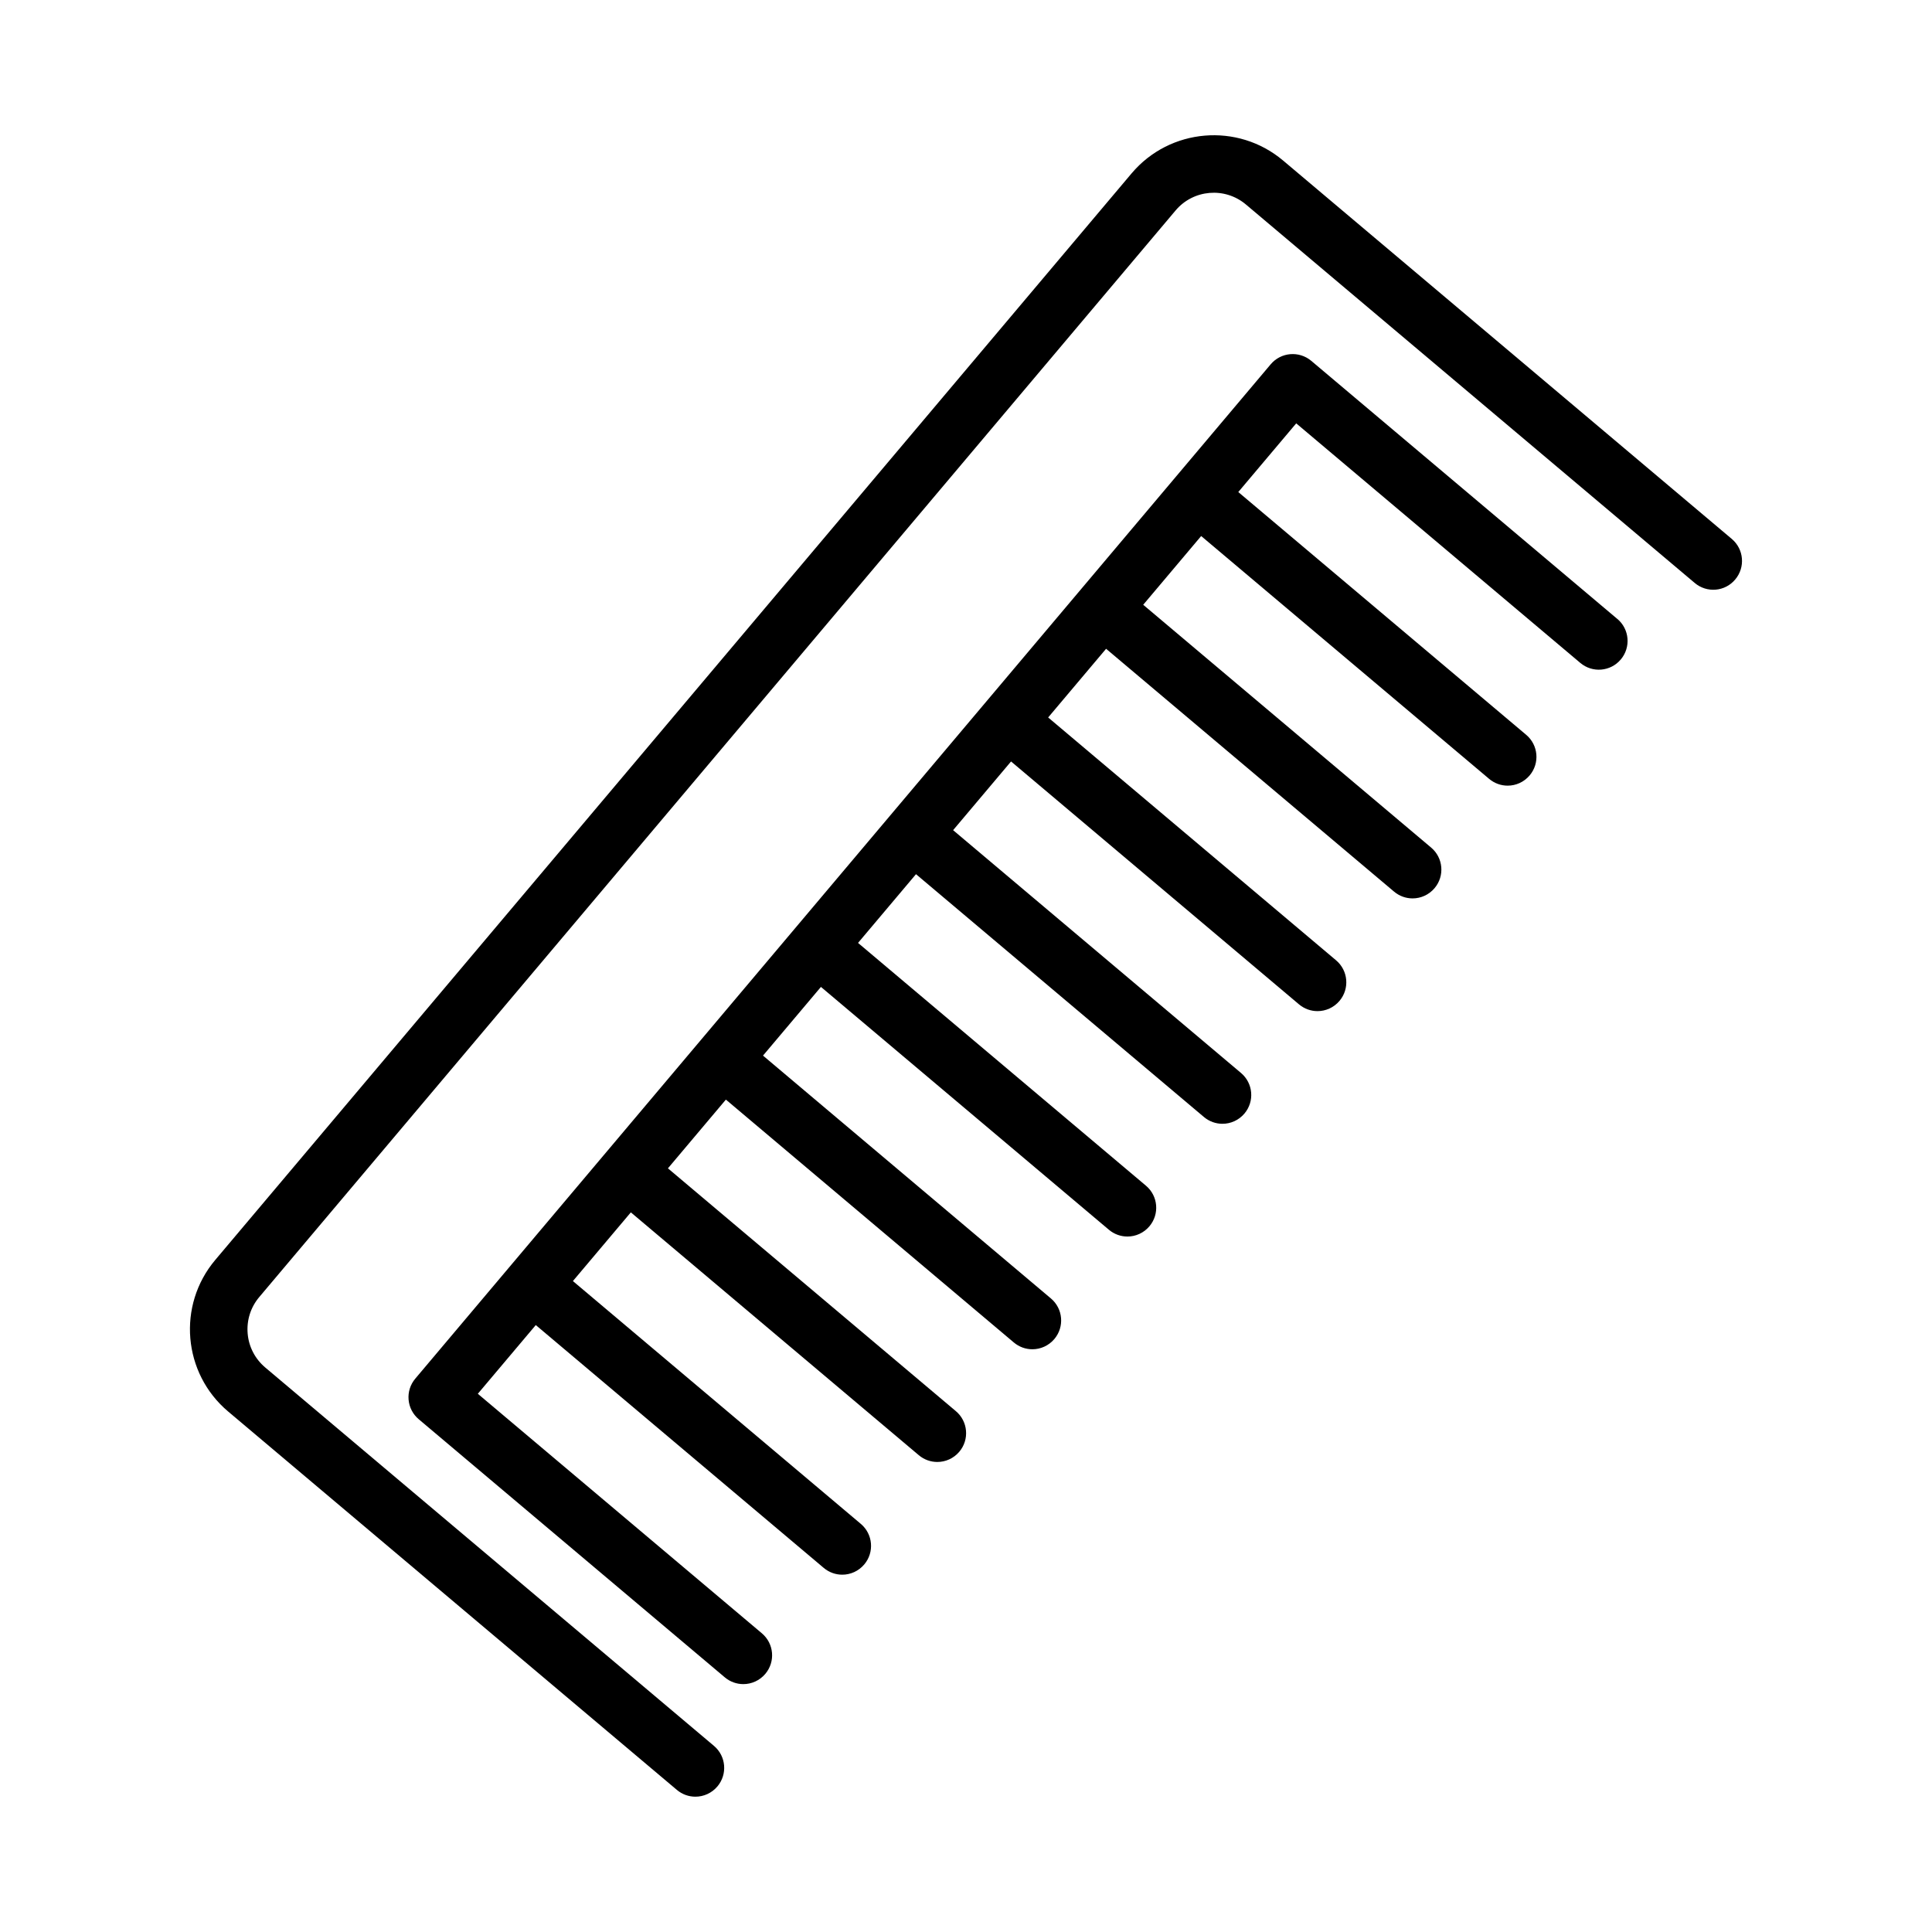
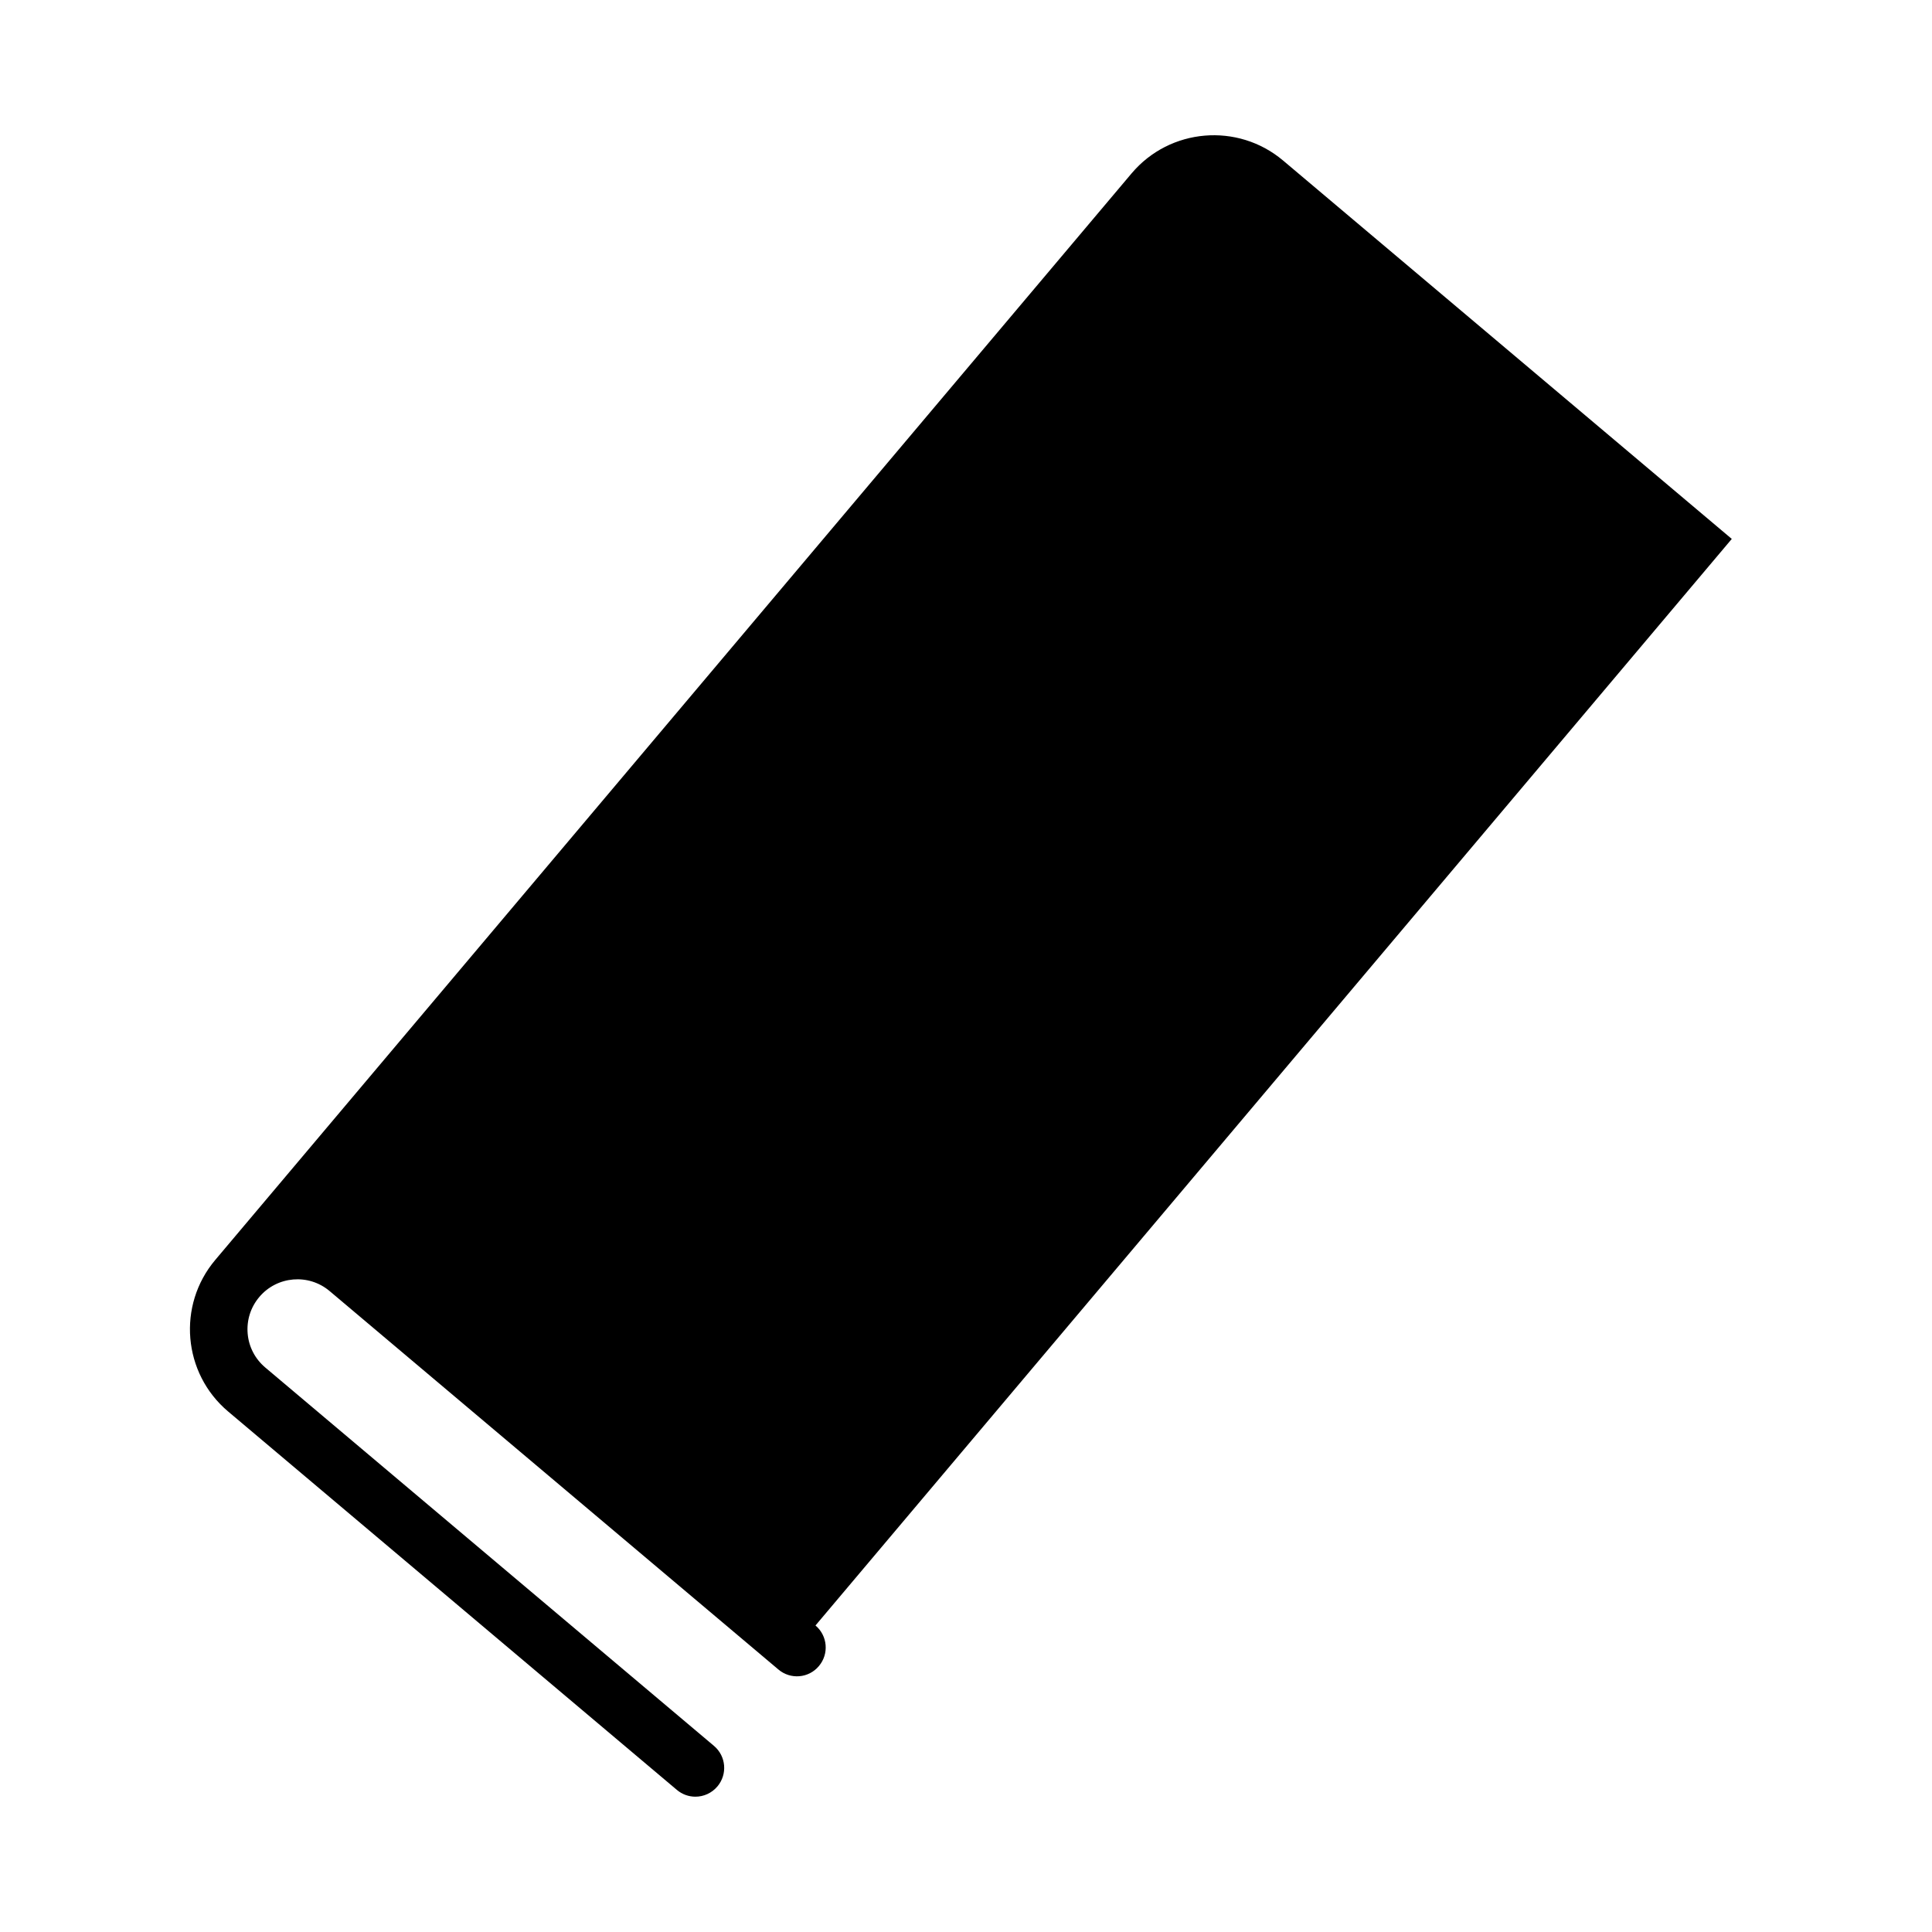
<svg xmlns="http://www.w3.org/2000/svg" fill="#000000" width="800px" height="800px" version="1.1" viewBox="144 144 512 512">
  <g>
-     <path d="m602.94 286.82-118.91-100.28c-12.016-10.125-30.008-8.598-40.148 3.41l-242.84 287.95c-10.133 12.016-8.605 30.023 3.41 40.156l118.92 100.28c1.434 1.211 3.176 1.805 4.918 1.805 2.168 0 4.32-0.93 5.832-2.719 2.719-3.223 2.309-8.027-0.914-10.746l-118.92-100.28c-2.699-2.289-4.359-5.477-4.656-8.996-0.297-3.539 0.793-6.965 3.074-9.668l242.83-287.95c4.703-5.59 13.074-6.297 18.652-1.582l118.92 100.28c3.223 2.738 8.047 2.328 10.746-0.914 2.719-3.223 2.309-8.027-0.914-10.746z" />
-     <path d="m572.6 308.02-81.105-68.395c-3.223-2.699-8.02-2.309-10.746 0.914l-226.7 268.82c-1.305 1.547-1.945 3.539-1.77 5.57 0.168 2.012 1.137 3.875 2.684 5.18l81.105 68.395c1.434 1.211 3.176 1.805 4.918 1.805 2.168 0 4.32-0.93 5.832-2.719 2.719-3.223 2.309-8.027-0.914-10.746l-75.277-63.477 15.359-18.211 76.301 64.348c1.434 1.211 3.176 1.805 4.918 1.805 2.168 0 4.32-0.93 5.832-2.719 2.719-3.223 2.309-8.027-0.914-10.746l-76.301-64.348 15.355-18.207 76.301 64.344c1.434 1.211 3.176 1.805 4.918 1.805 2.168 0 4.32-0.93 5.832-2.719 2.719-3.223 2.309-8.027-0.914-10.746l-76.309-64.352 15.359-18.215 76.301 64.359c1.434 1.211 3.176 1.805 4.918 1.805 2.168 0 4.32-0.93 5.832-2.719 2.719-3.223 2.309-8.027-0.914-10.746l-76.301-64.359 15.352-18.203 76.305 64.348c1.434 1.211 3.176 1.805 4.918 1.805 2.168 0 4.32-0.93 5.832-2.719 2.719-3.223 2.309-8.027-0.914-10.746l-76.309-64.348 15.359-18.215 76.297 64.344c1.434 1.211 3.176 1.805 4.918 1.805 2.168 0 4.32-0.93 5.832-2.719 2.719-3.223 2.309-8.027-0.914-10.746l-76.297-64.348 15.355-18.207 76.297 64.359c1.434 1.211 3.176 1.805 4.918 1.805 2.168 0 4.32-0.93 5.832-2.719 2.719-3.223 2.309-8.027-0.914-10.746l-76.301-64.359 15.352-18.203 76.305 64.348c1.434 1.211 3.176 1.805 4.918 1.805 2.168 0 4.32-0.93 5.832-2.719 2.719-3.223 2.309-8.027-0.914-10.746l-76.305-64.348 15.359-18.215 76.305 64.344c1.434 1.211 3.176 1.805 4.918 1.805 2.168 0 4.32-0.93 5.832-2.719 2.719-3.223 2.309-8.027-0.914-10.746l-76.305-64.344 15.352-18.203 75.277 63.477c3.242 2.738 8.039 2.309 10.746-0.914 2.711-3.219 2.301-8.023-0.922-10.742z" />
+     <path d="m602.94 286.82-118.91-100.28c-12.016-10.125-30.008-8.598-40.148 3.41l-242.84 287.95c-10.133 12.016-8.605 30.023 3.41 40.156l118.92 100.28c1.434 1.211 3.176 1.805 4.918 1.805 2.168 0 4.32-0.93 5.832-2.719 2.719-3.223 2.309-8.027-0.914-10.746l-118.92-100.28c-2.699-2.289-4.359-5.477-4.656-8.996-0.297-3.539 0.793-6.965 3.074-9.668c4.703-5.59 13.074-6.297 18.652-1.582l118.92 100.28c3.223 2.738 8.047 2.328 10.746-0.914 2.719-3.223 2.309-8.027-0.914-10.746z" />
  </g>
</svg>